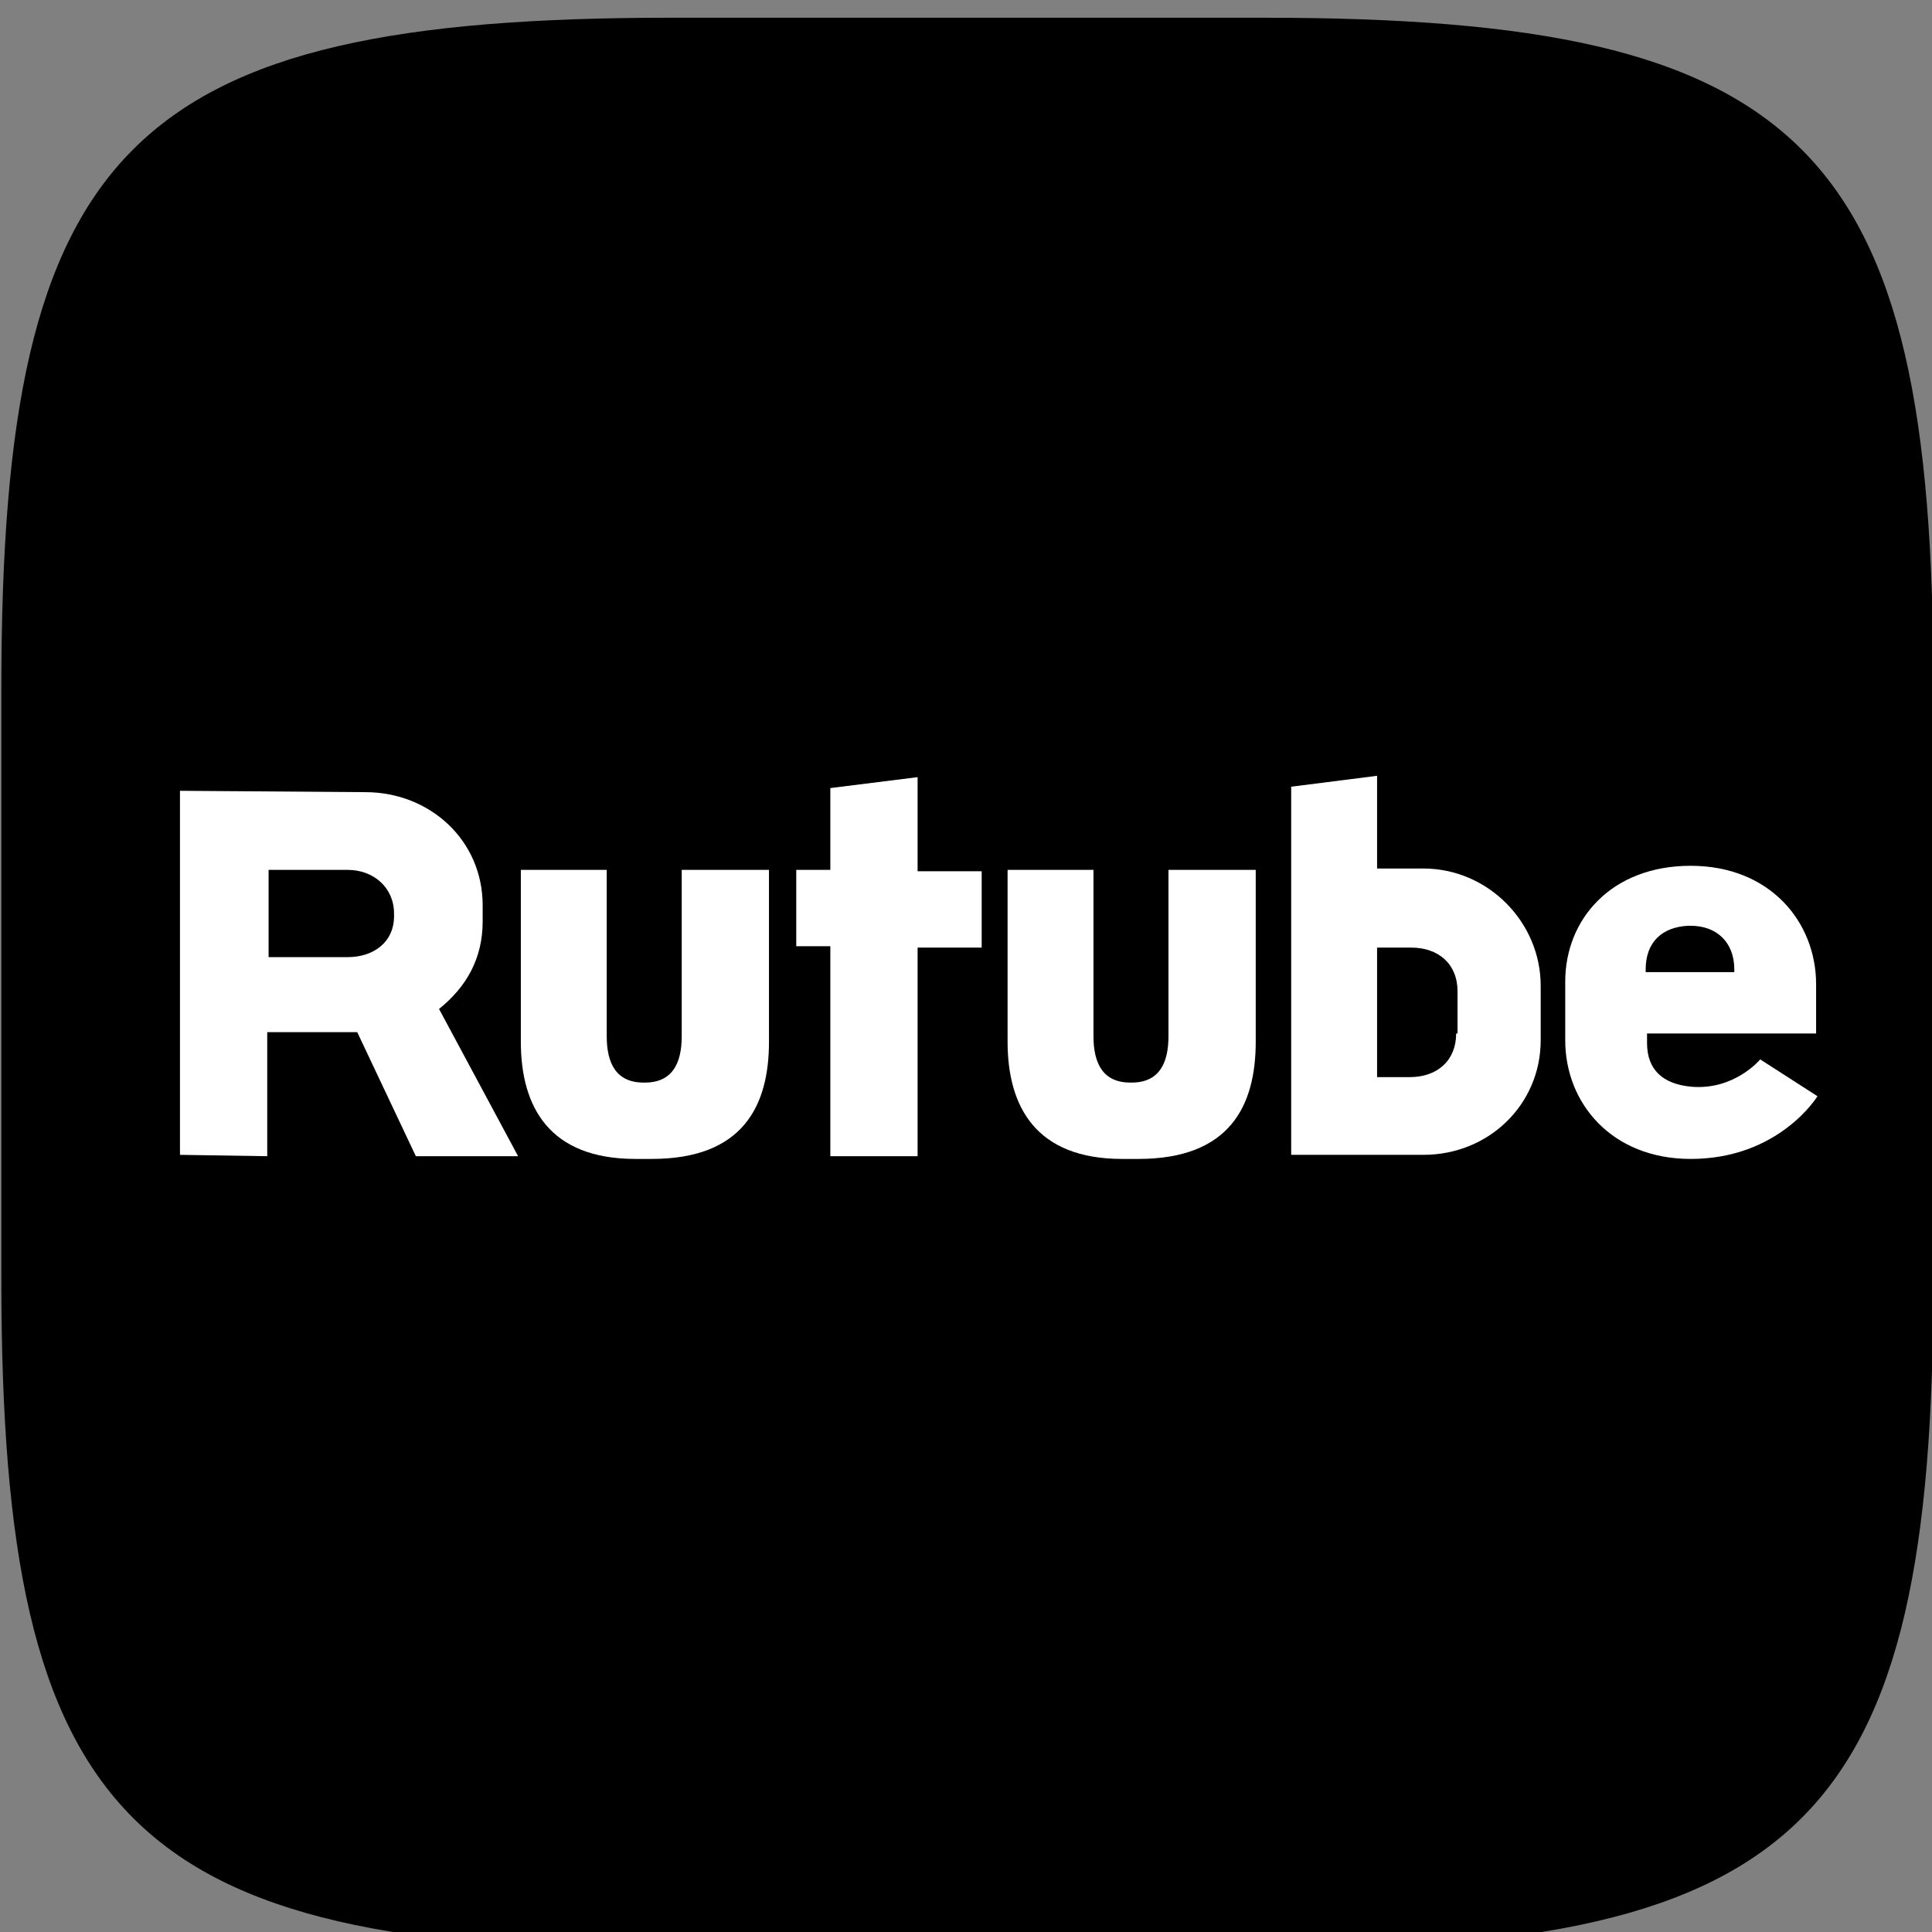
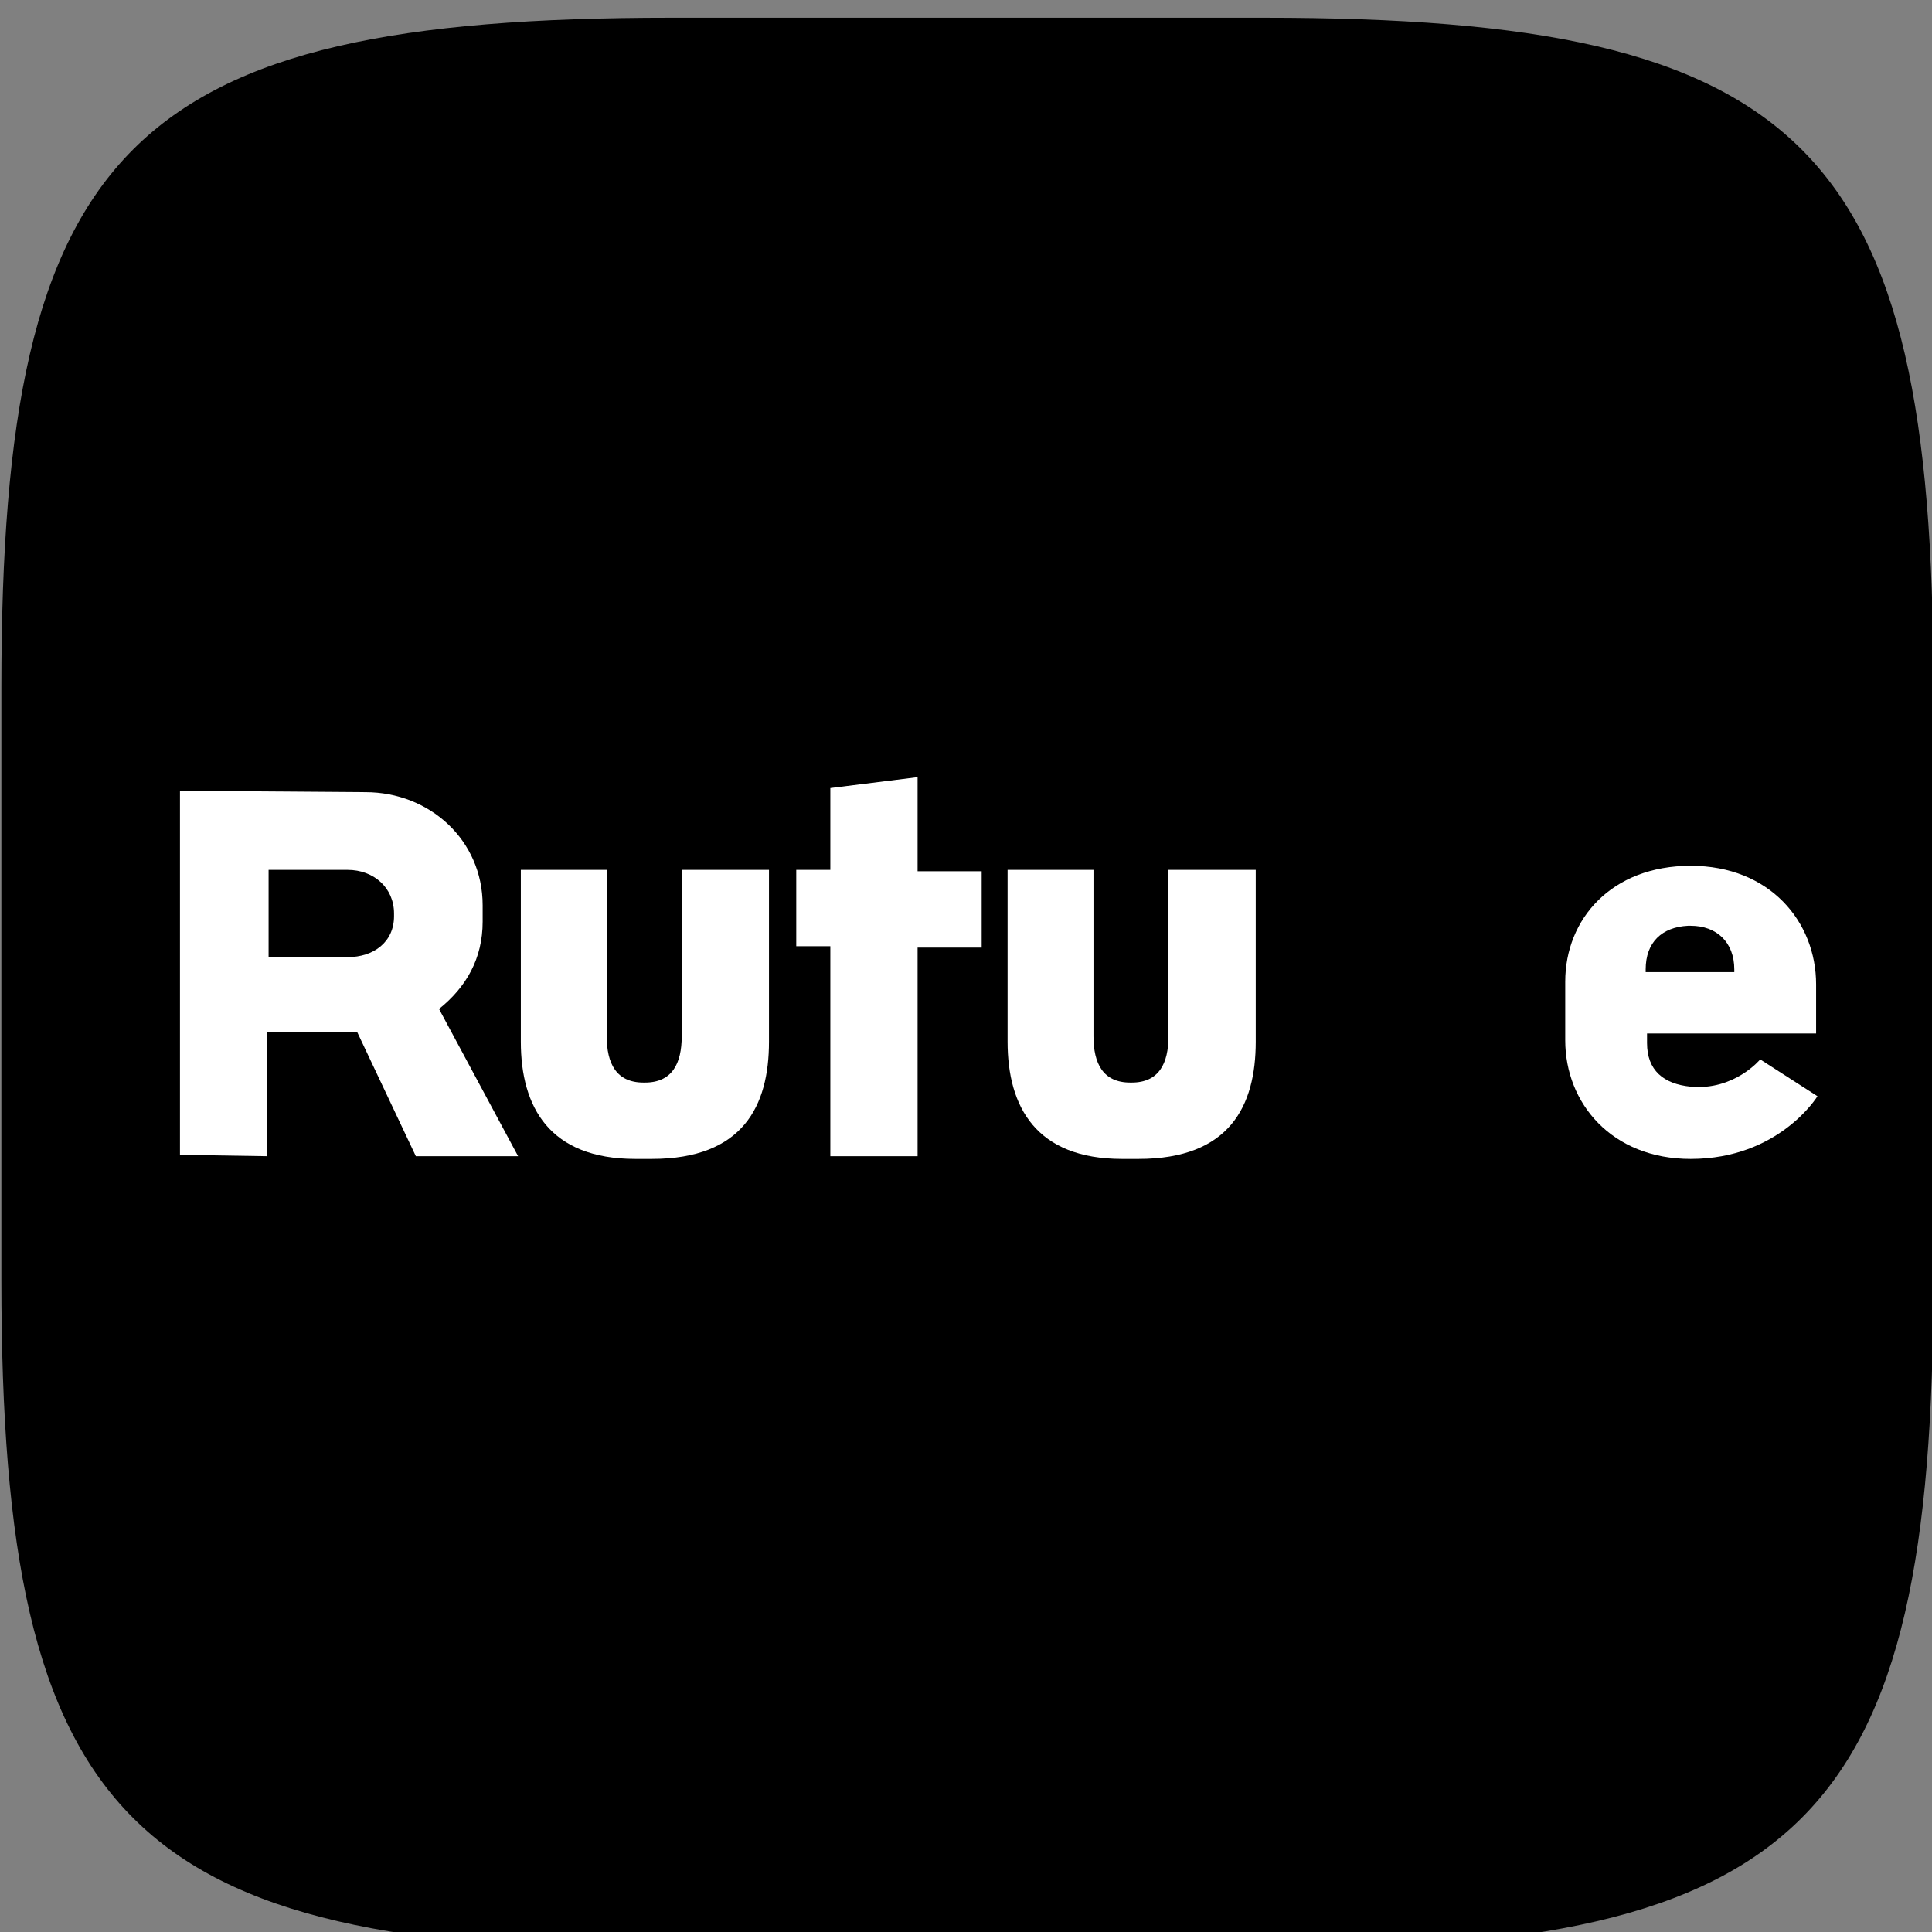
<svg xmlns="http://www.w3.org/2000/svg" version="1.1" id="Layer_1" x="0px" y="0px" viewBox="0 0 141.7 141.7" style="enable-background:new 0 0 141.7 141.7;" xml:space="preserve">
  <rect x="0" y="0" width="141.7" height="141.7" fill="#808080" stroke="none" />
  <style type="text/css">
	.st0{fill:#FFFFFF;}
</style>
  <path d="M92.7,1.3H49.2C9.5,1.3,0.1,10.7,0.1,50.4v43.5c0,39.7,9.4,49.1,49.1,49.1h43.5c39.7,0,49.1-9.4,49.1-49.1V50.4  C141.8,10.7,132.4,1.3,92.7,1.3z" />
  <g>
    <path class="st0" d="M67.3,63.8V57l-6.4,0.8v6h-2.5v5.6h2.5c0,4.2,0,12.2,0,15.4h6.4V69.5H72v-5.6H67.3z" />
    <path class="st0" d="M32.2,74c2-1.6,3.2-3.7,3.2-6.4v-1.2c0-4.8-3.9-8.3-8.6-8.3L13.2,58l0,26.7l6.4,0.1v-9.1h6.6l4.3,9.1h7.5   L32.2,74z M28.9,67.2c0,1.9-1.5,3-3.4,3h-5.8v-6.4h5.8c1.9,0,3.4,1.3,3.4,3.2V67.2z" />
-     <path class="st0" d="M104.4,63.7H101v-6.8l-6.3,0.8l0,27h9.7c4.8,0,8.6-3.7,8.6-8.4v-4C113,67.6,109.1,63.7,104.4,63.7z    M106.8,75.8c0,2-1.4,3.2-3.4,3.2H101v-9.5h2.5c2,0,3.4,1.2,3.4,3.2V75.8z" />
    <path class="st0" d="M85.7,63.8V76c0,2-0.7,3.4-2.7,3.4h-0.1c-2,0-2.7-1.4-2.7-3.4V63.8h-6.3v12.6c0,4.8,2.1,8.6,8.4,8.6h1.2   c6.7,0,8.6-3.9,8.6-8.6V63.8H85.7z" />
    <path class="st0" d="M50,63.8V76c0,2-0.7,3.4-2.7,3.4h-0.1c-2,0-2.7-1.4-2.7-3.4V63.8h-6.3v12.6c0,4.8,2.1,8.6,8.4,8.6h1.2   c6.7,0,8.6-3.9,8.6-8.6V63.8H50z" />
    <g>
      <path class="st0" d="M129.1,77.7c0,0-1.9,2.3-5.1,2c-2-0.2-3.2-1.2-3.2-3.2v-0.7h12.4v-2.7V73v-0.8c0-4.6-3.4-8.7-9.2-8.7    c-5.8,0-9.2,3.9-9.2,8.5v1v0.1v3.2c0,4.6,3.4,8.7,9.2,8.7c6.5,0,9.3-4.6,9.3-4.6L129.1,77.7z M120.7,71.1c0-2,1.2-3.1,3.1-3.2h0.2    c1.9,0,3.2,1.2,3.2,3.2v0.2h-6.5V71.1z" />
    </g>
  </g>
</svg>